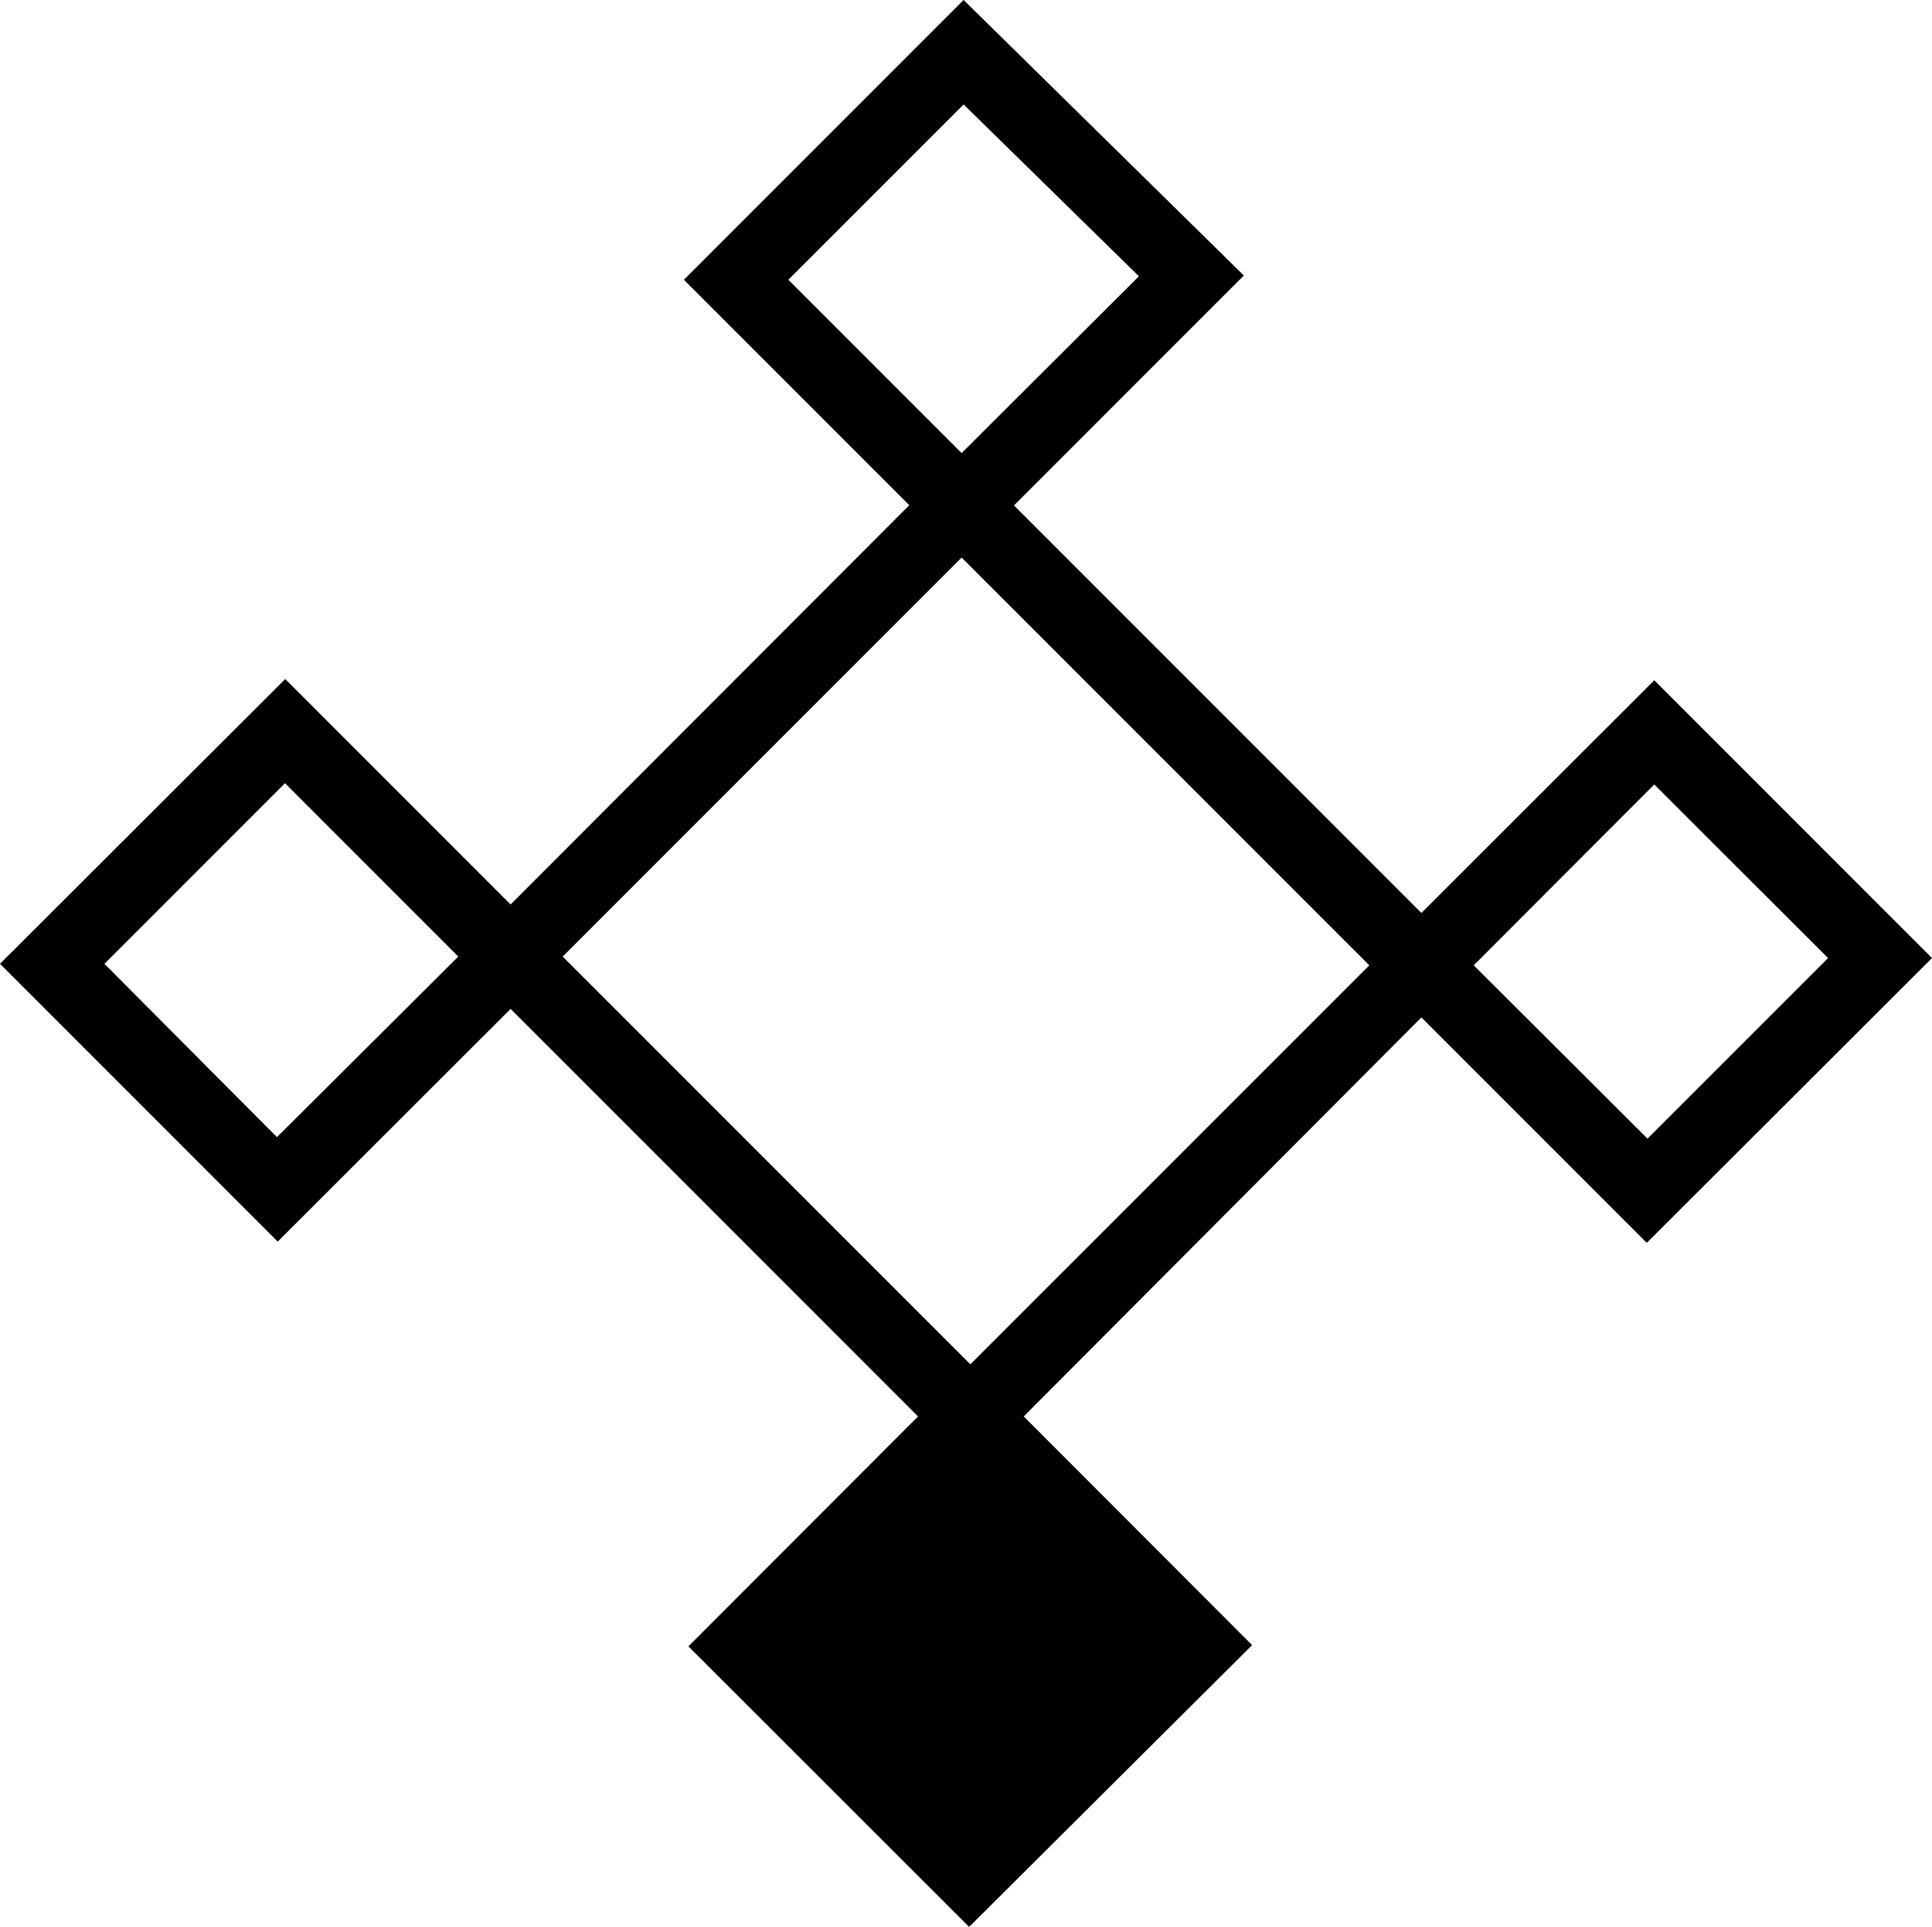
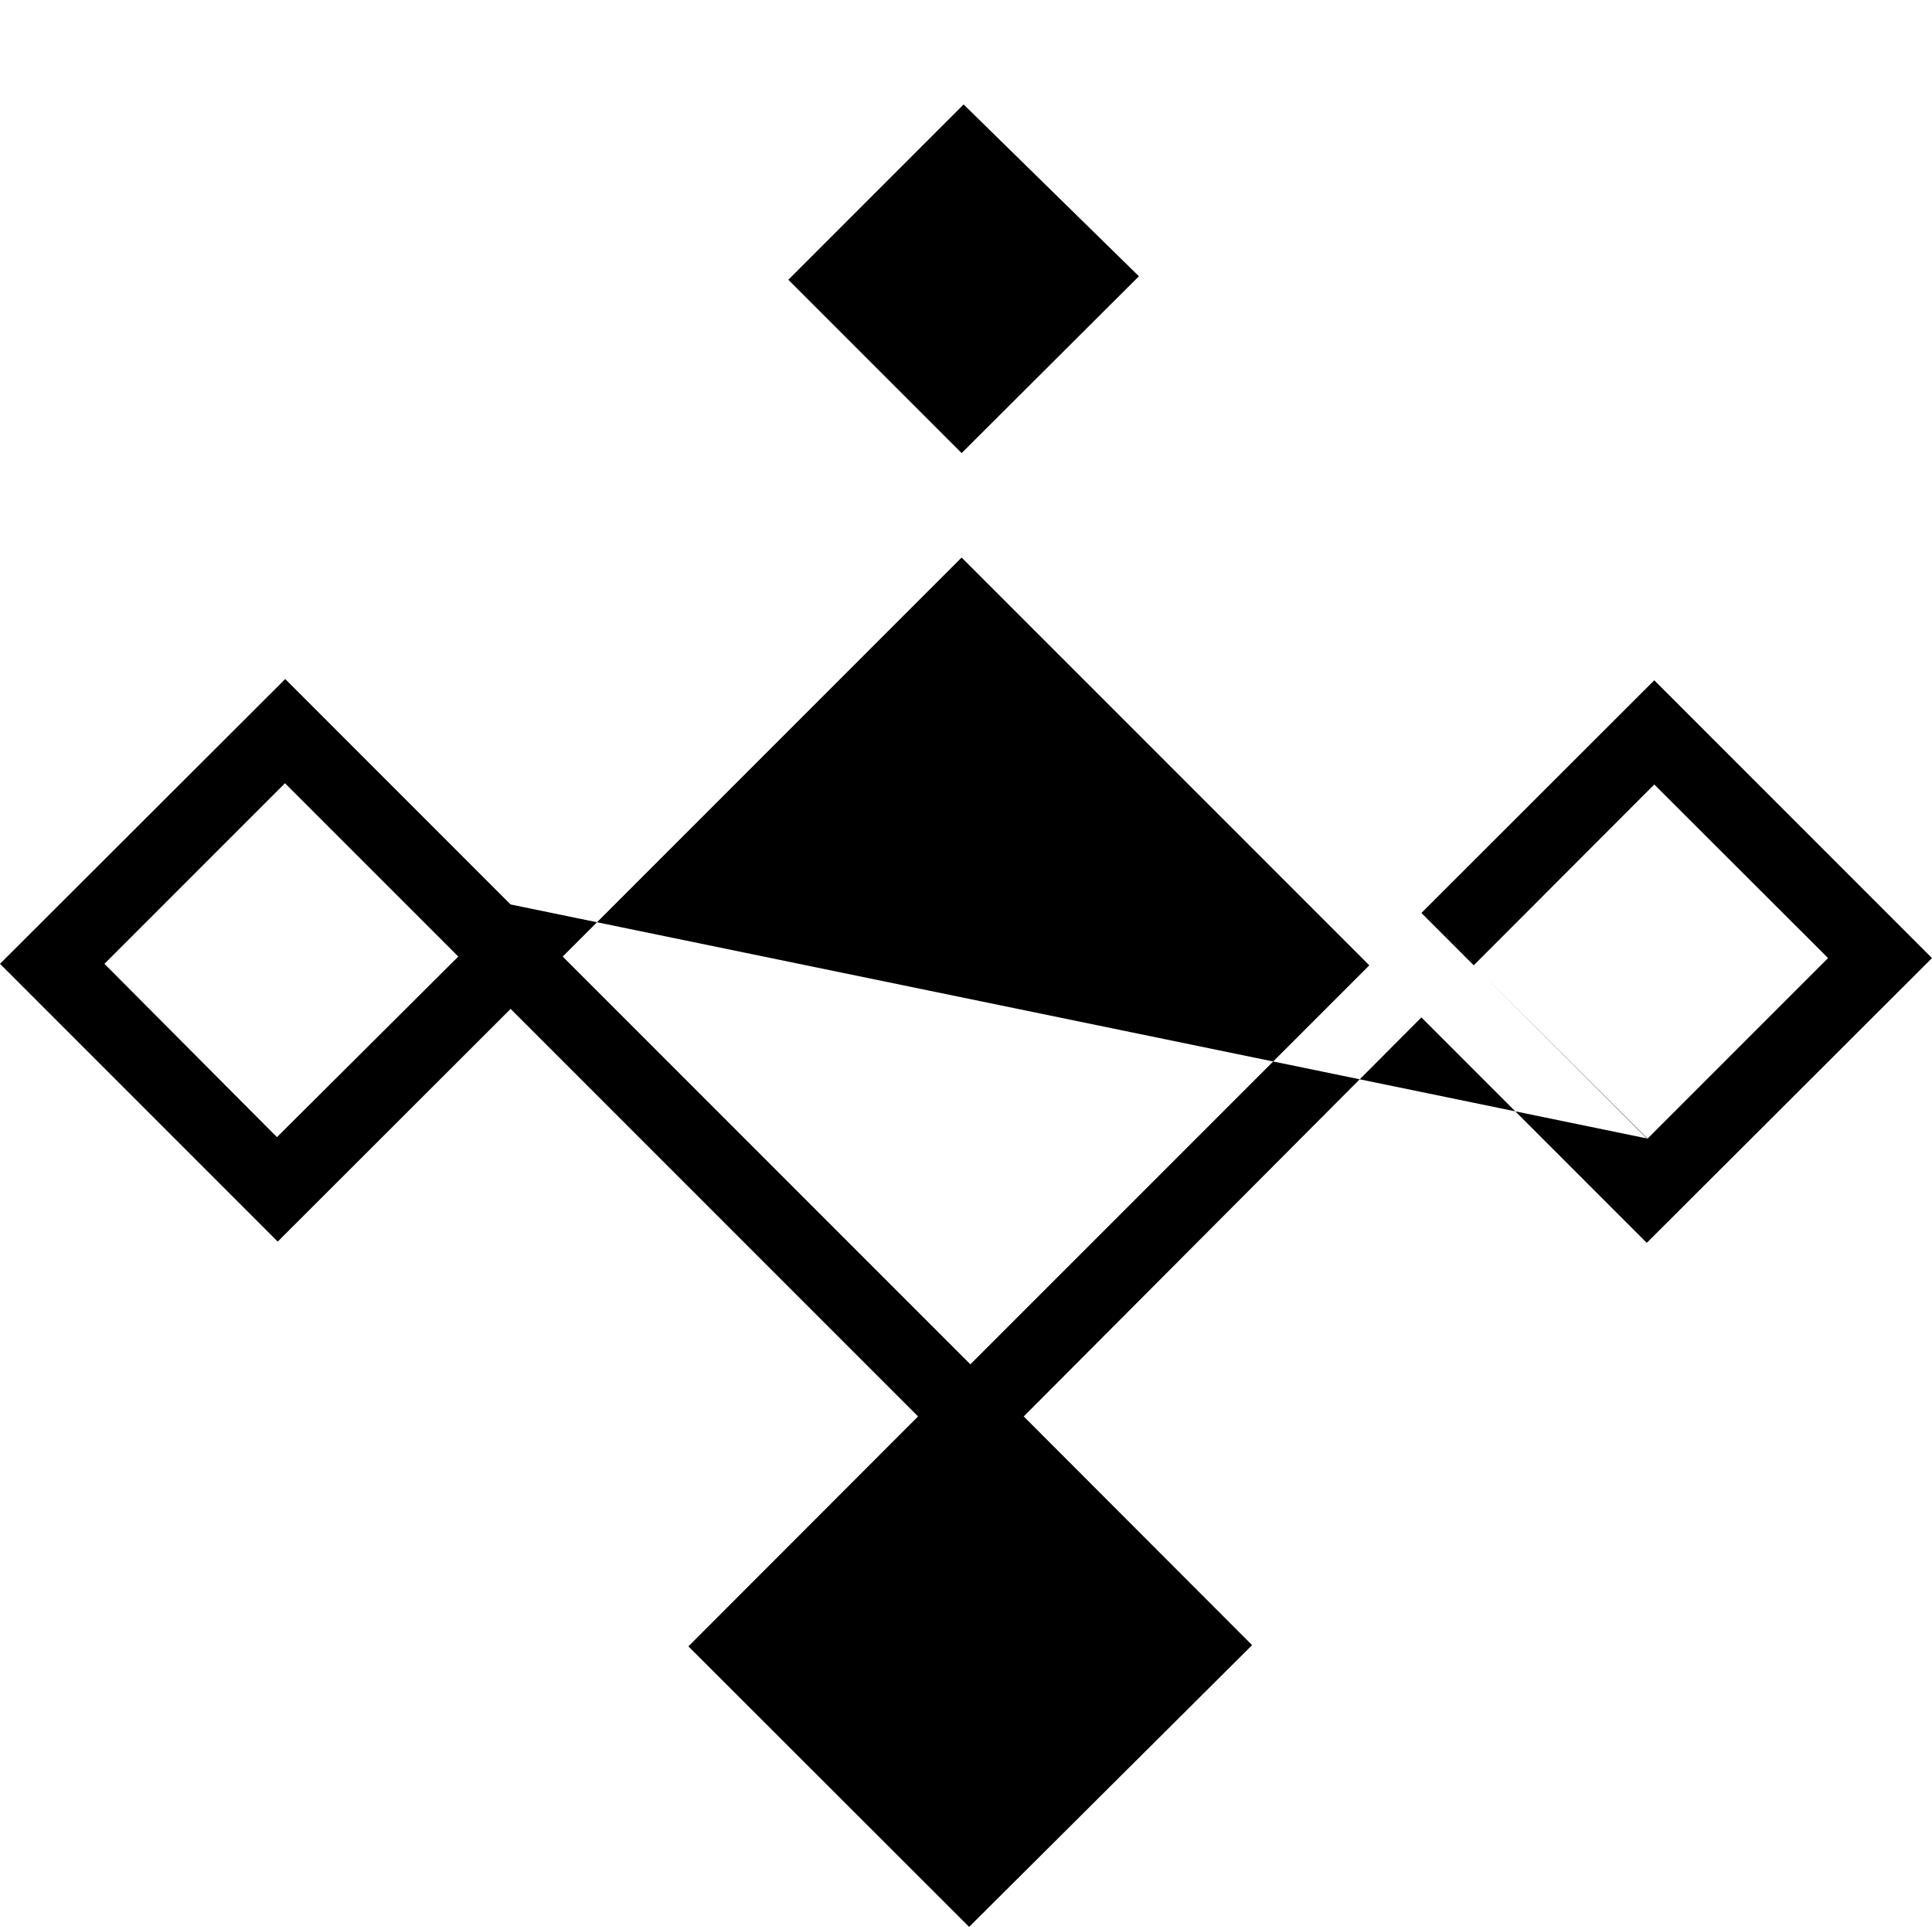
<svg xmlns="http://www.w3.org/2000/svg" viewBox="0 0 77.15 76.93">
  <g id="Layer_2" data-name="Layer 2">
    <g id="Layer_1-2" data-name="Layer 1">
-       <path d="M66.06,27.16l-9.3,9.29L40.49,20.18,49.67,11,38.48,0,27.31,11.17l9,9L20.39,36.11l-9-9L0,38.48,11.09,49.57l9.3-9.29L36.66,56.55l-9.17,9.18L38.7,76.93,50,65.68l-9.12-9.13L56.76,40.62l9,9L77.15,38.25Zm-55,18.24L4.17,38.48l7.21-7.21,6.92,6.92ZM31.48,11.17l7-7,7,6.86L38.4,18.09Zm7.27,43.3L22.47,38.19,38.4,22.26,54.68,38.54Zm20.1-15.93,7.21-7.22L73,38.25l-7.21,7.21Z" />
+       <path d="M66.06,27.16l-9.3,9.29l9,9L20.39,36.11l-9-9L0,38.48,11.09,49.57l9.3-9.29L36.66,56.55l-9.17,9.18L38.7,76.93,50,65.68l-9.12-9.13L56.76,40.62l9,9L77.15,38.25Zm-55,18.24L4.17,38.48l7.21-7.21,6.92,6.92ZM31.48,11.17l7-7,7,6.86L38.4,18.09Zm7.27,43.3L22.47,38.19,38.4,22.26,54.68,38.54Zm20.1-15.93,7.21-7.22L73,38.25l-7.21,7.21Z" />
    </g>
  </g>
</svg>